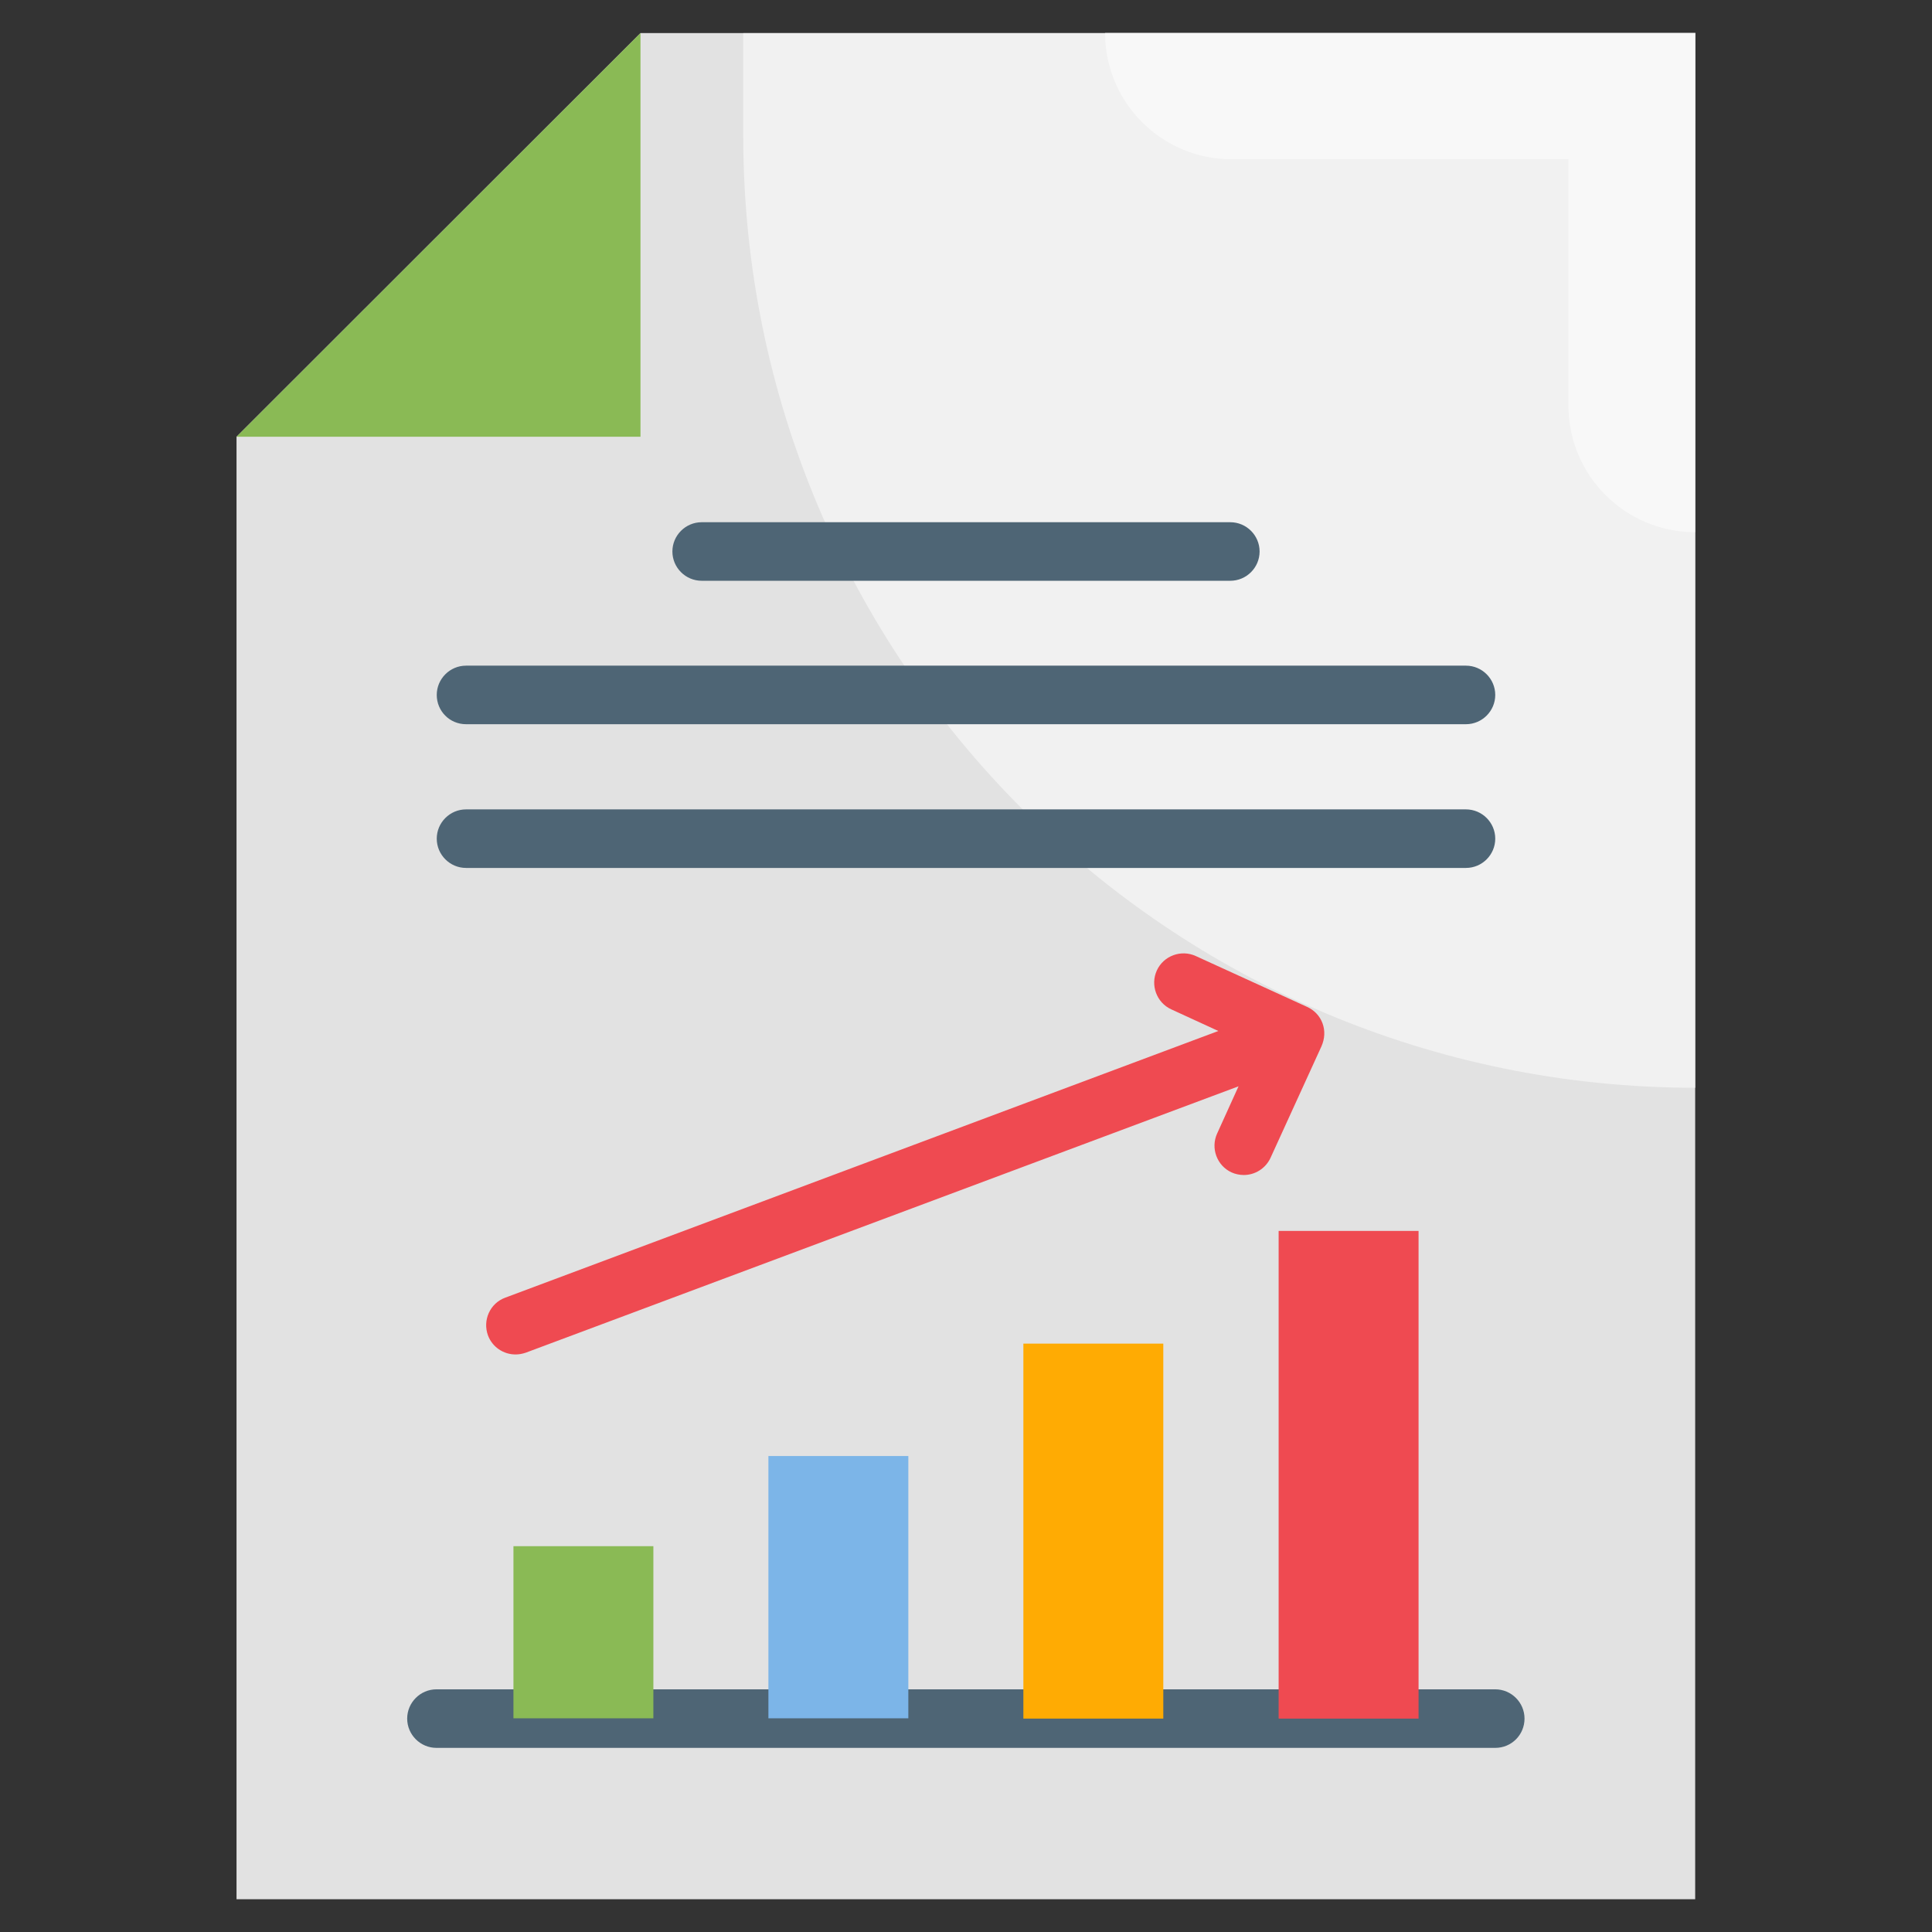
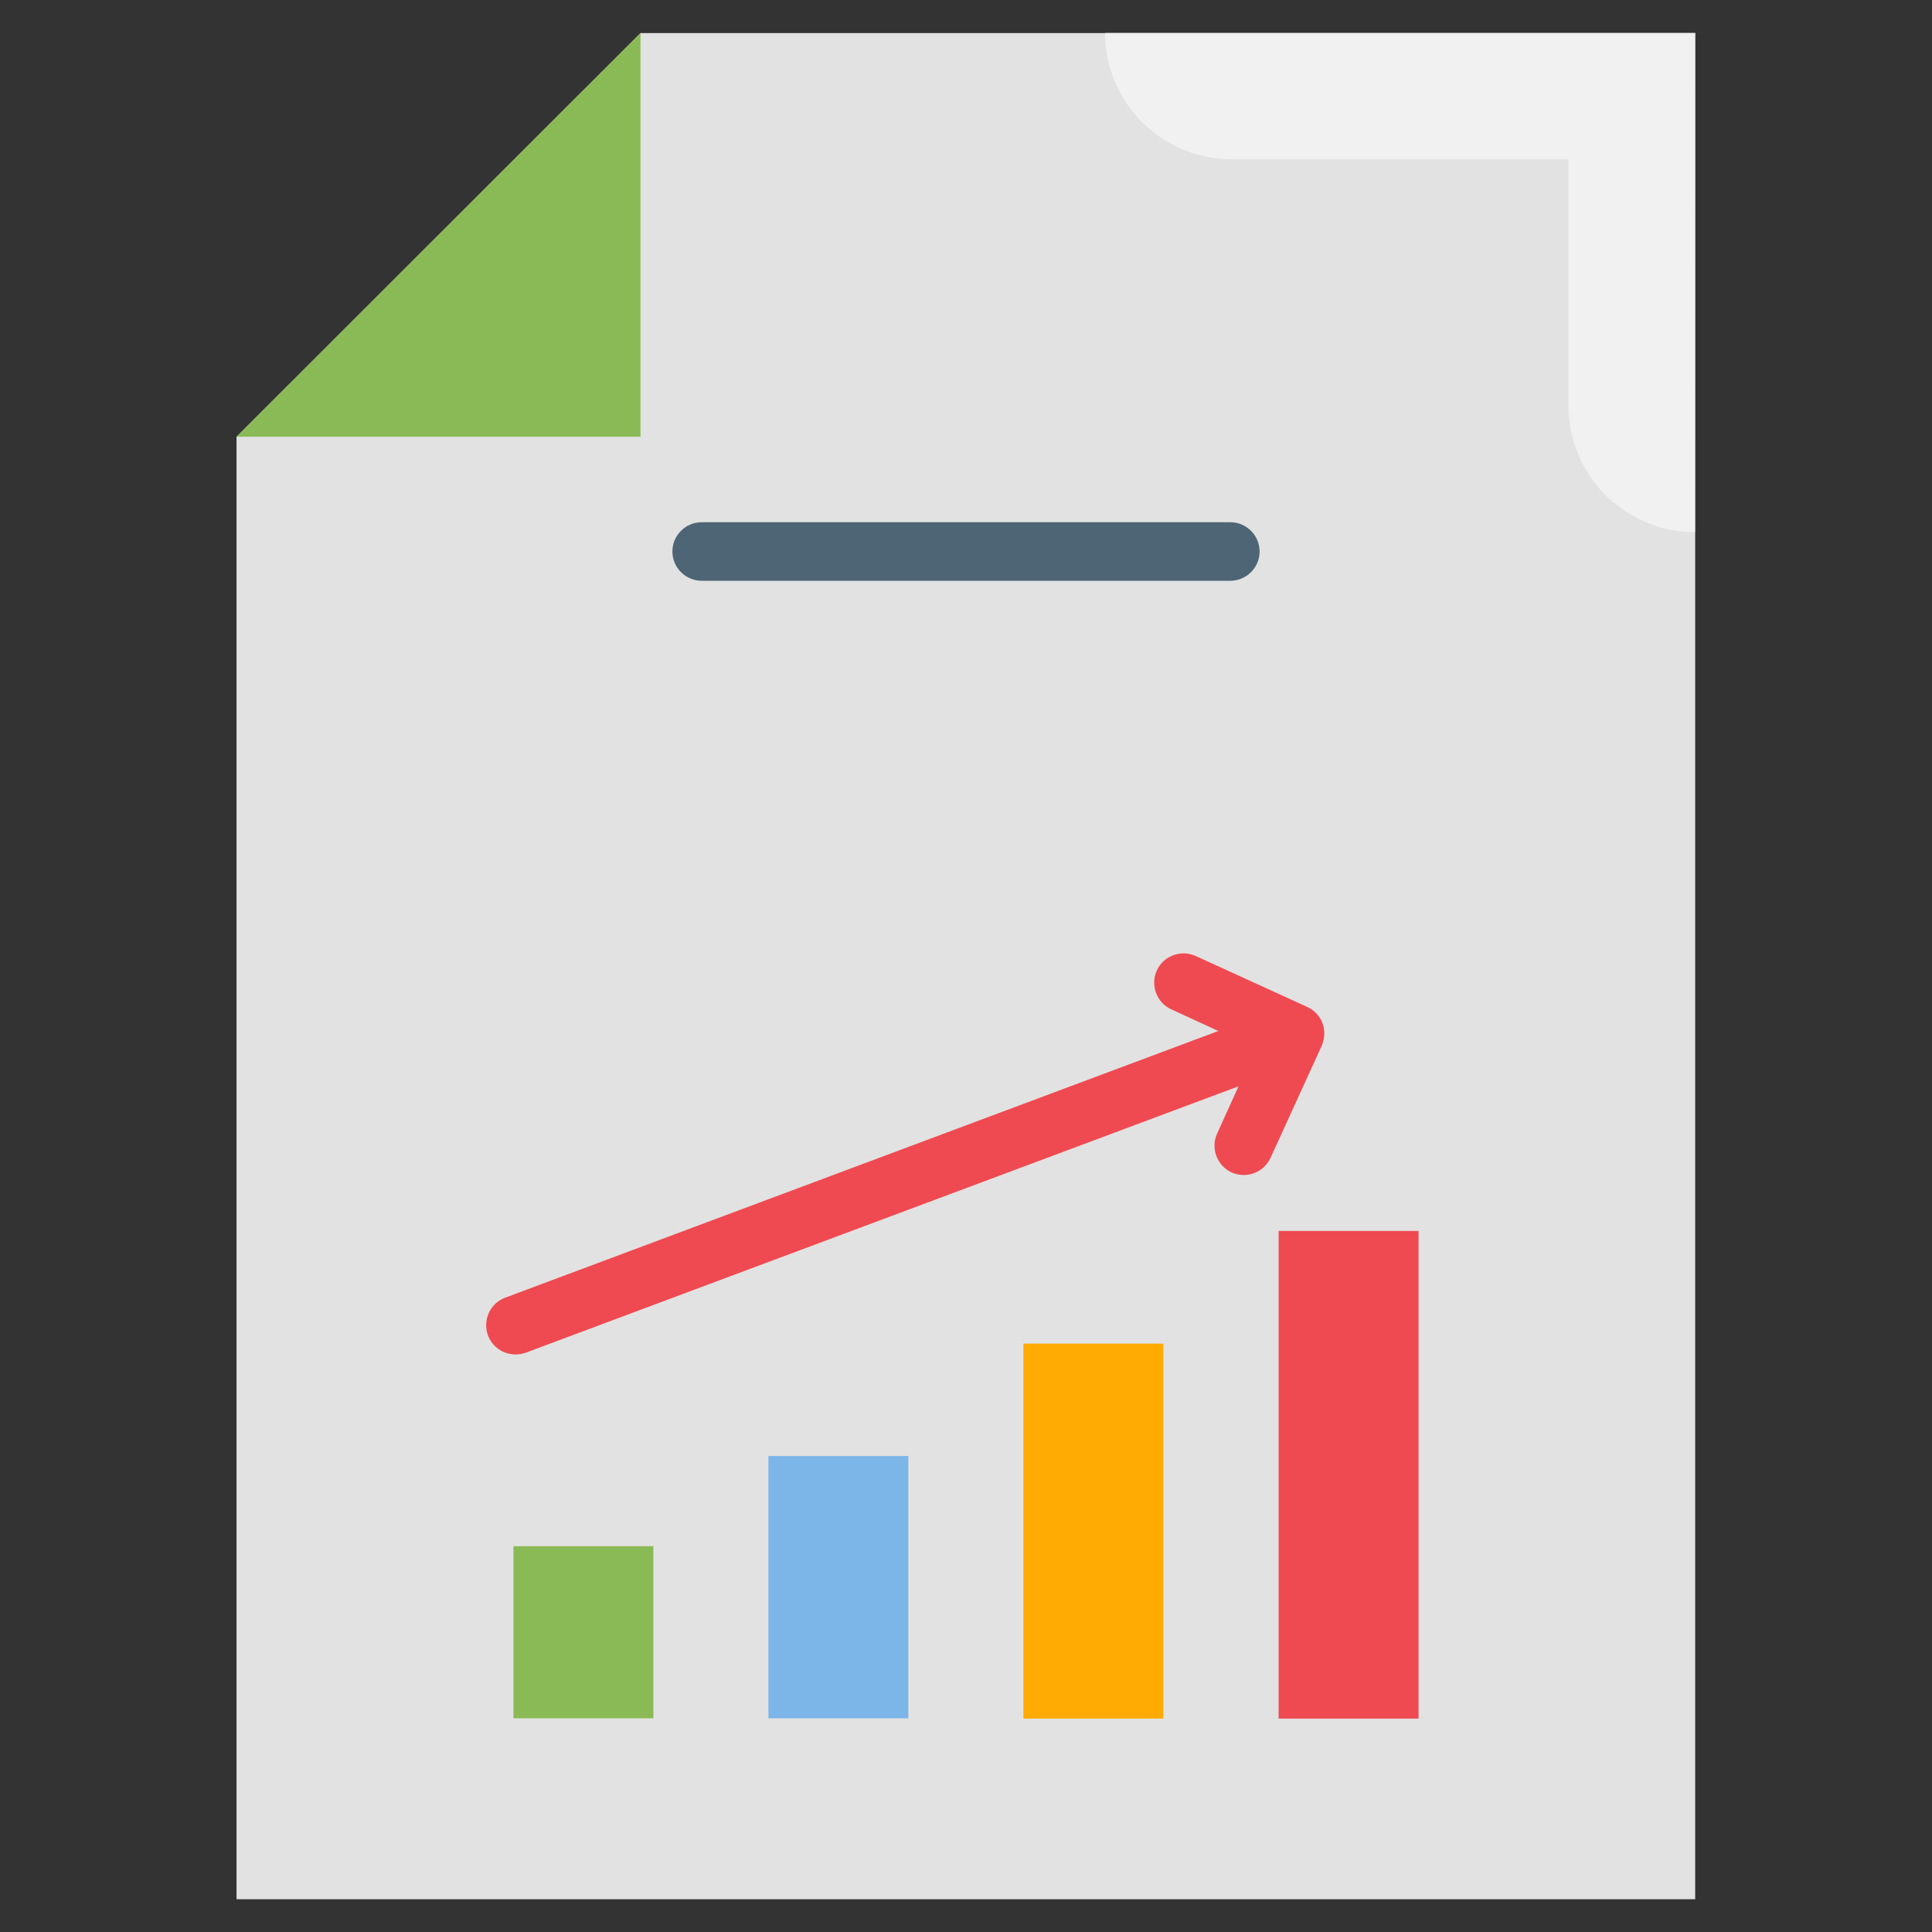
<svg xmlns="http://www.w3.org/2000/svg" id="Layer_1" height="512" viewBox="0 0 66 66" width="512">
  <rect x="0" y="0" width="66" height="66" fill="#333333" stroke="none" />
  <g>
    <path d="m57.91 1.13v63.75h-49.83v-49.96l13.8-13.79z" fill="#e2e2e2" />
-     <path d="m57.92 1.12v36.04c-17.97 0-32.53-14.57-32.53-32.53v-3.5h32.53z" fill="#fff" opacity=".5" />
    <path d="m21.88 1.13-13.8 13.79h13.8z" fill="#8aba55" />
    <path d="m57.91 18.18.01-17.06h-20.17c0 2.39 1.94 4.32 4.32 4.32h11.51v8.41c0 2.4 1.94 4.33 4.33 4.33z" fill="#fff" opacity=".5" />
    <g fill="#4e6575">
      <path d="m23.97 19.84h18.06c.55 0 1-.45 1-1s-.45-1-1-1h-18.06c-.55 0-1 .45-1 1s.45 1 1 1z" />
-       <path d="m15.92 24.74h34.16c.55 0 1-.45 1-1s-.45-1-1-1h-34.16c-.55 0-1 .45-1 1s.44 1 1 1z" />
-       <path d="m50.08 27.65h-34.16c-.55 0-1 .45-1 1s.45 1 1 1h34.16c.55 0 1-.45 1-1s-.45-1-1-1z" />
    </g>
    <g>
-       <path d="m51.08 59.71h-36.17c-.55 0-1-.45-1-1s.45-1 1-1h36.17c.55 0 1 .45 1 1s-.44 1-1 1z" fill="#4e6575" />
-     </g>
+       </g>
    <g>
      <path d="m17.54 52.82h4.78v5.88h-4.78z" fill="#8aba55" />
      <path d="m26.25 49.74h4.78v8.96h-4.78z" fill="#7cb5e8" />
      <path d="m34.96 45.9h4.78v12.81h-4.78z" fill="#ffab03" />
      <path d="m43.68 42.05h4.78v16.66h-4.78z" fill="#ef4a51" />
    </g>
    <path d="m45.18 34.96c-.09-.25-.28-.45-.52-.56l-3.81-1.74c-.5-.23-1.1-.01-1.33.49s-.01 1.1.49 1.33l1.61.74-24.36 9.11c-.52.19-.78.77-.59 1.29.15.4.53.65.94.65.12 0 .23-.02.35-.06l24.35-9.1-.73 1.61c-.23.5-.01 1.1.49 1.33.13.06.28.09.42.09.38 0 .74-.22.91-.58l1.74-3.81c.12-.27.13-.54.04-.79z" fill="#ef4a51" />
  </g>
</svg>